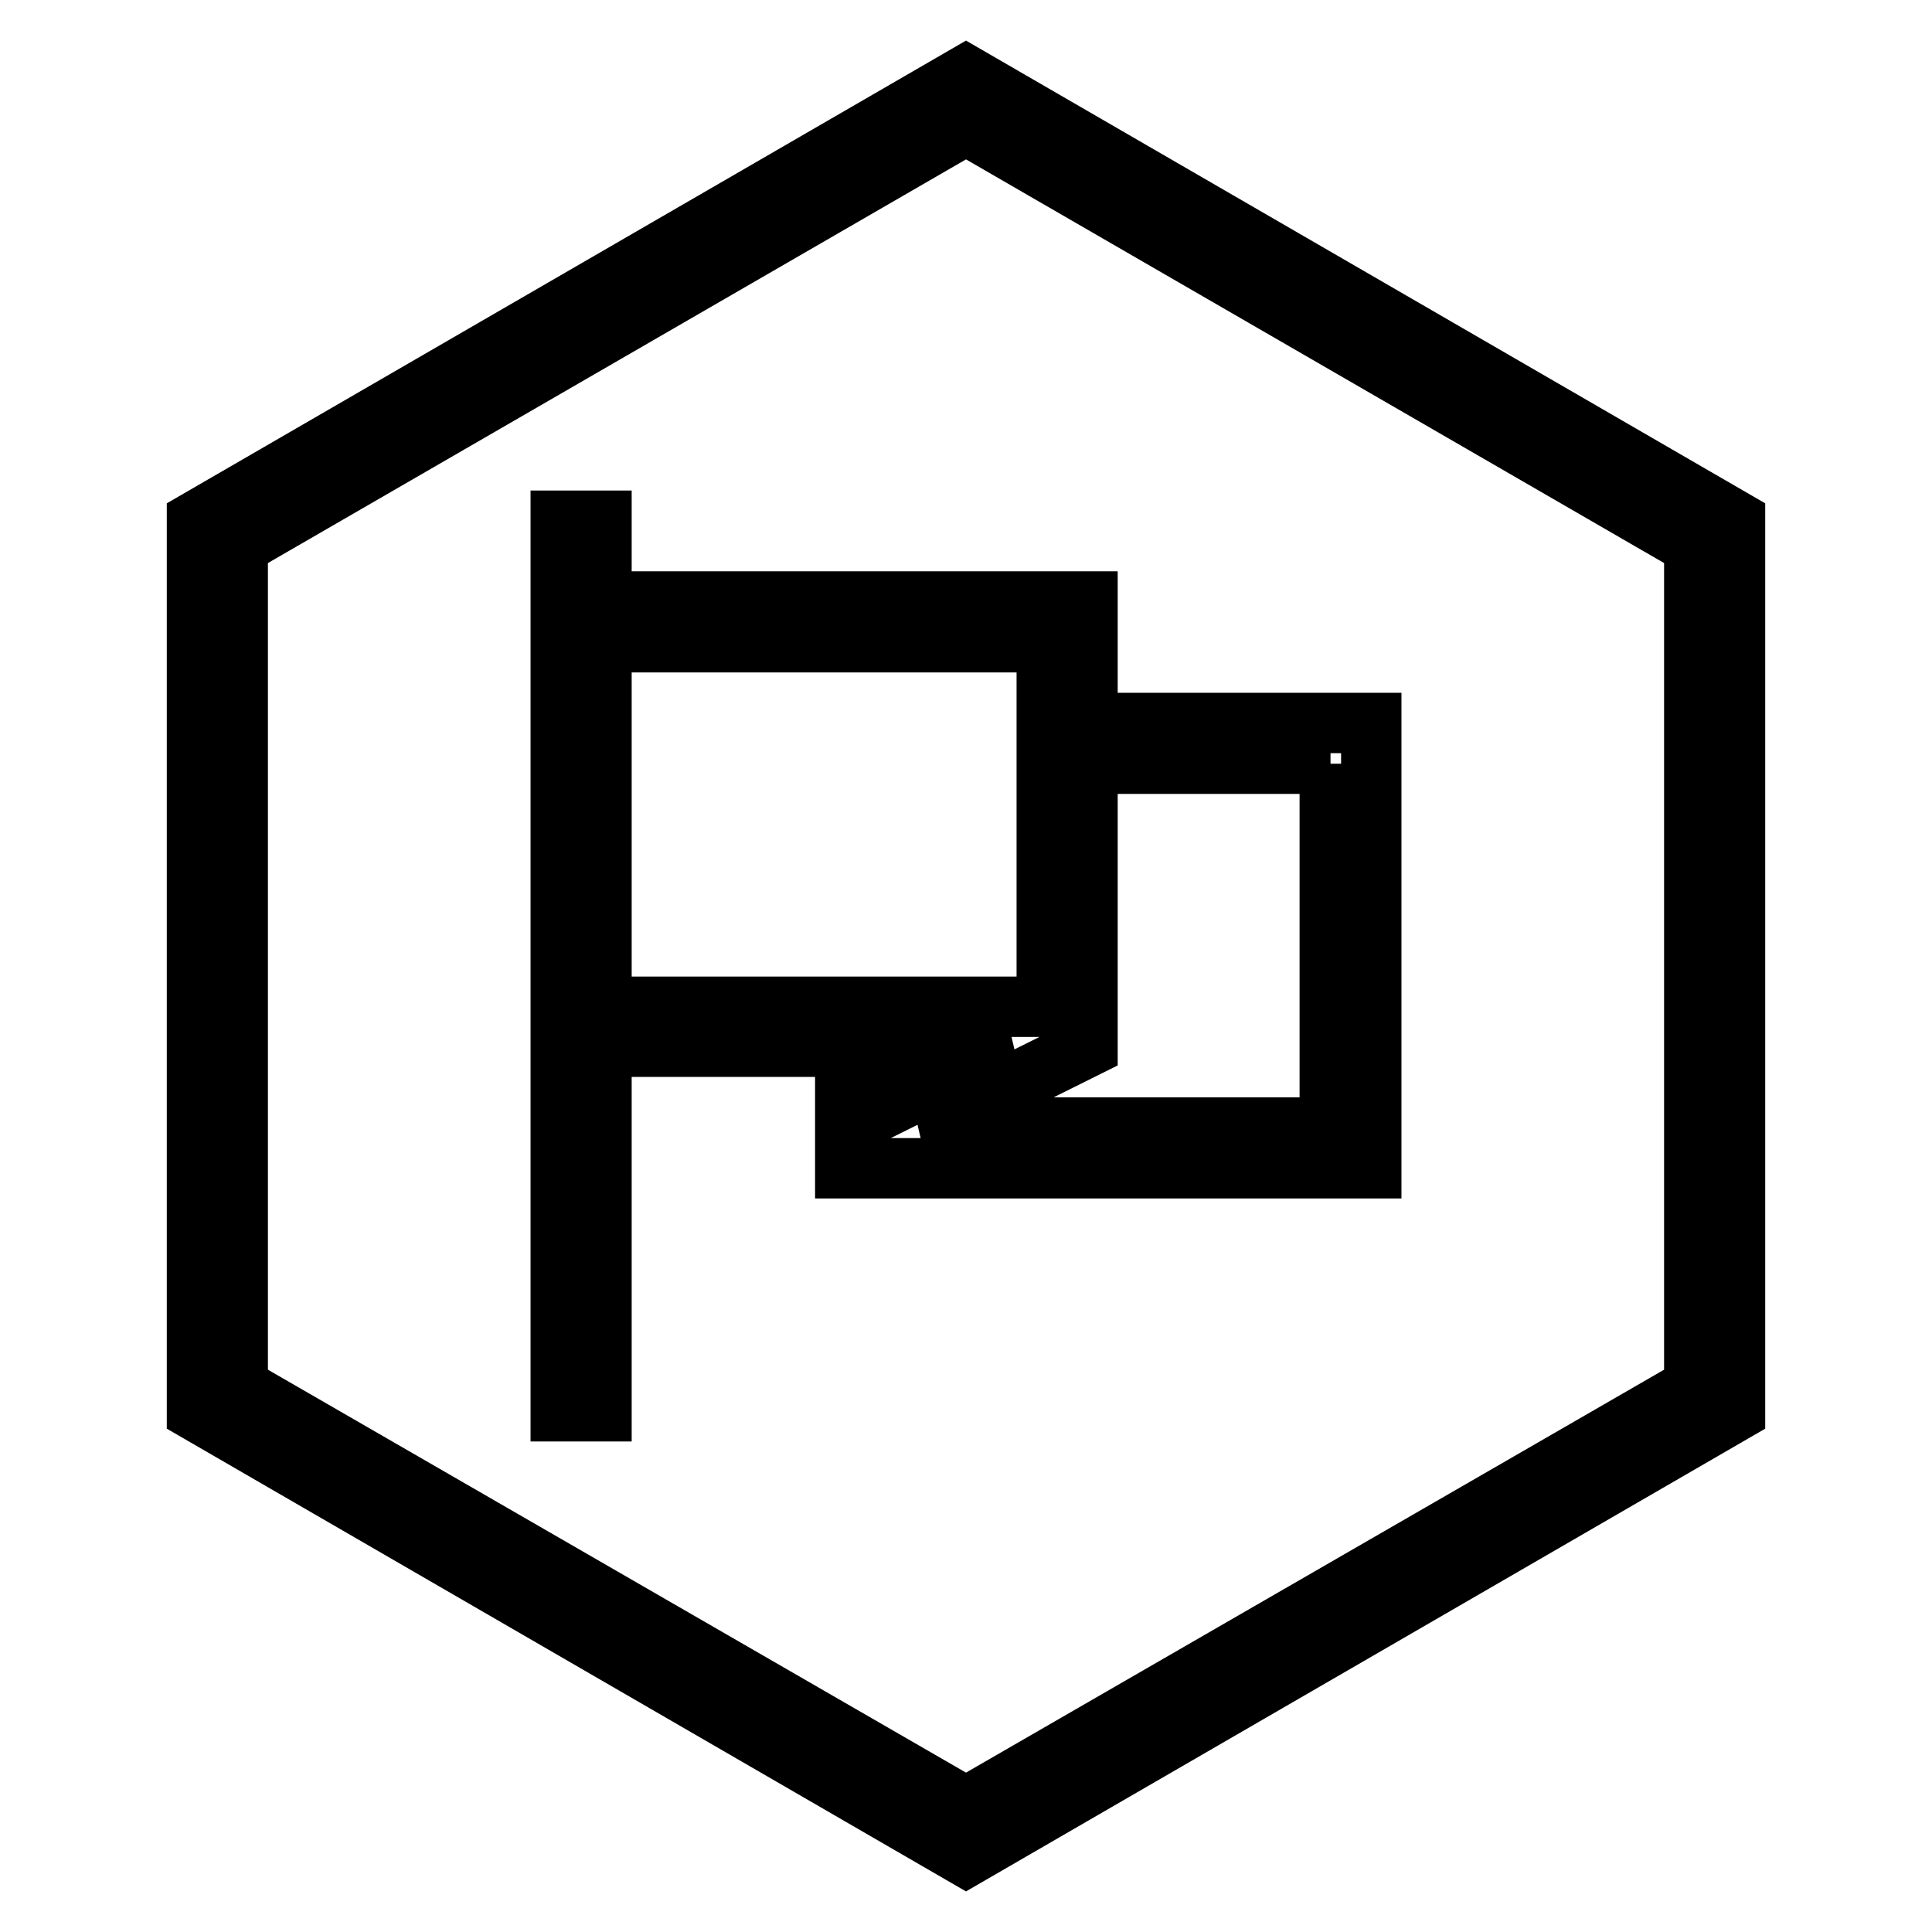
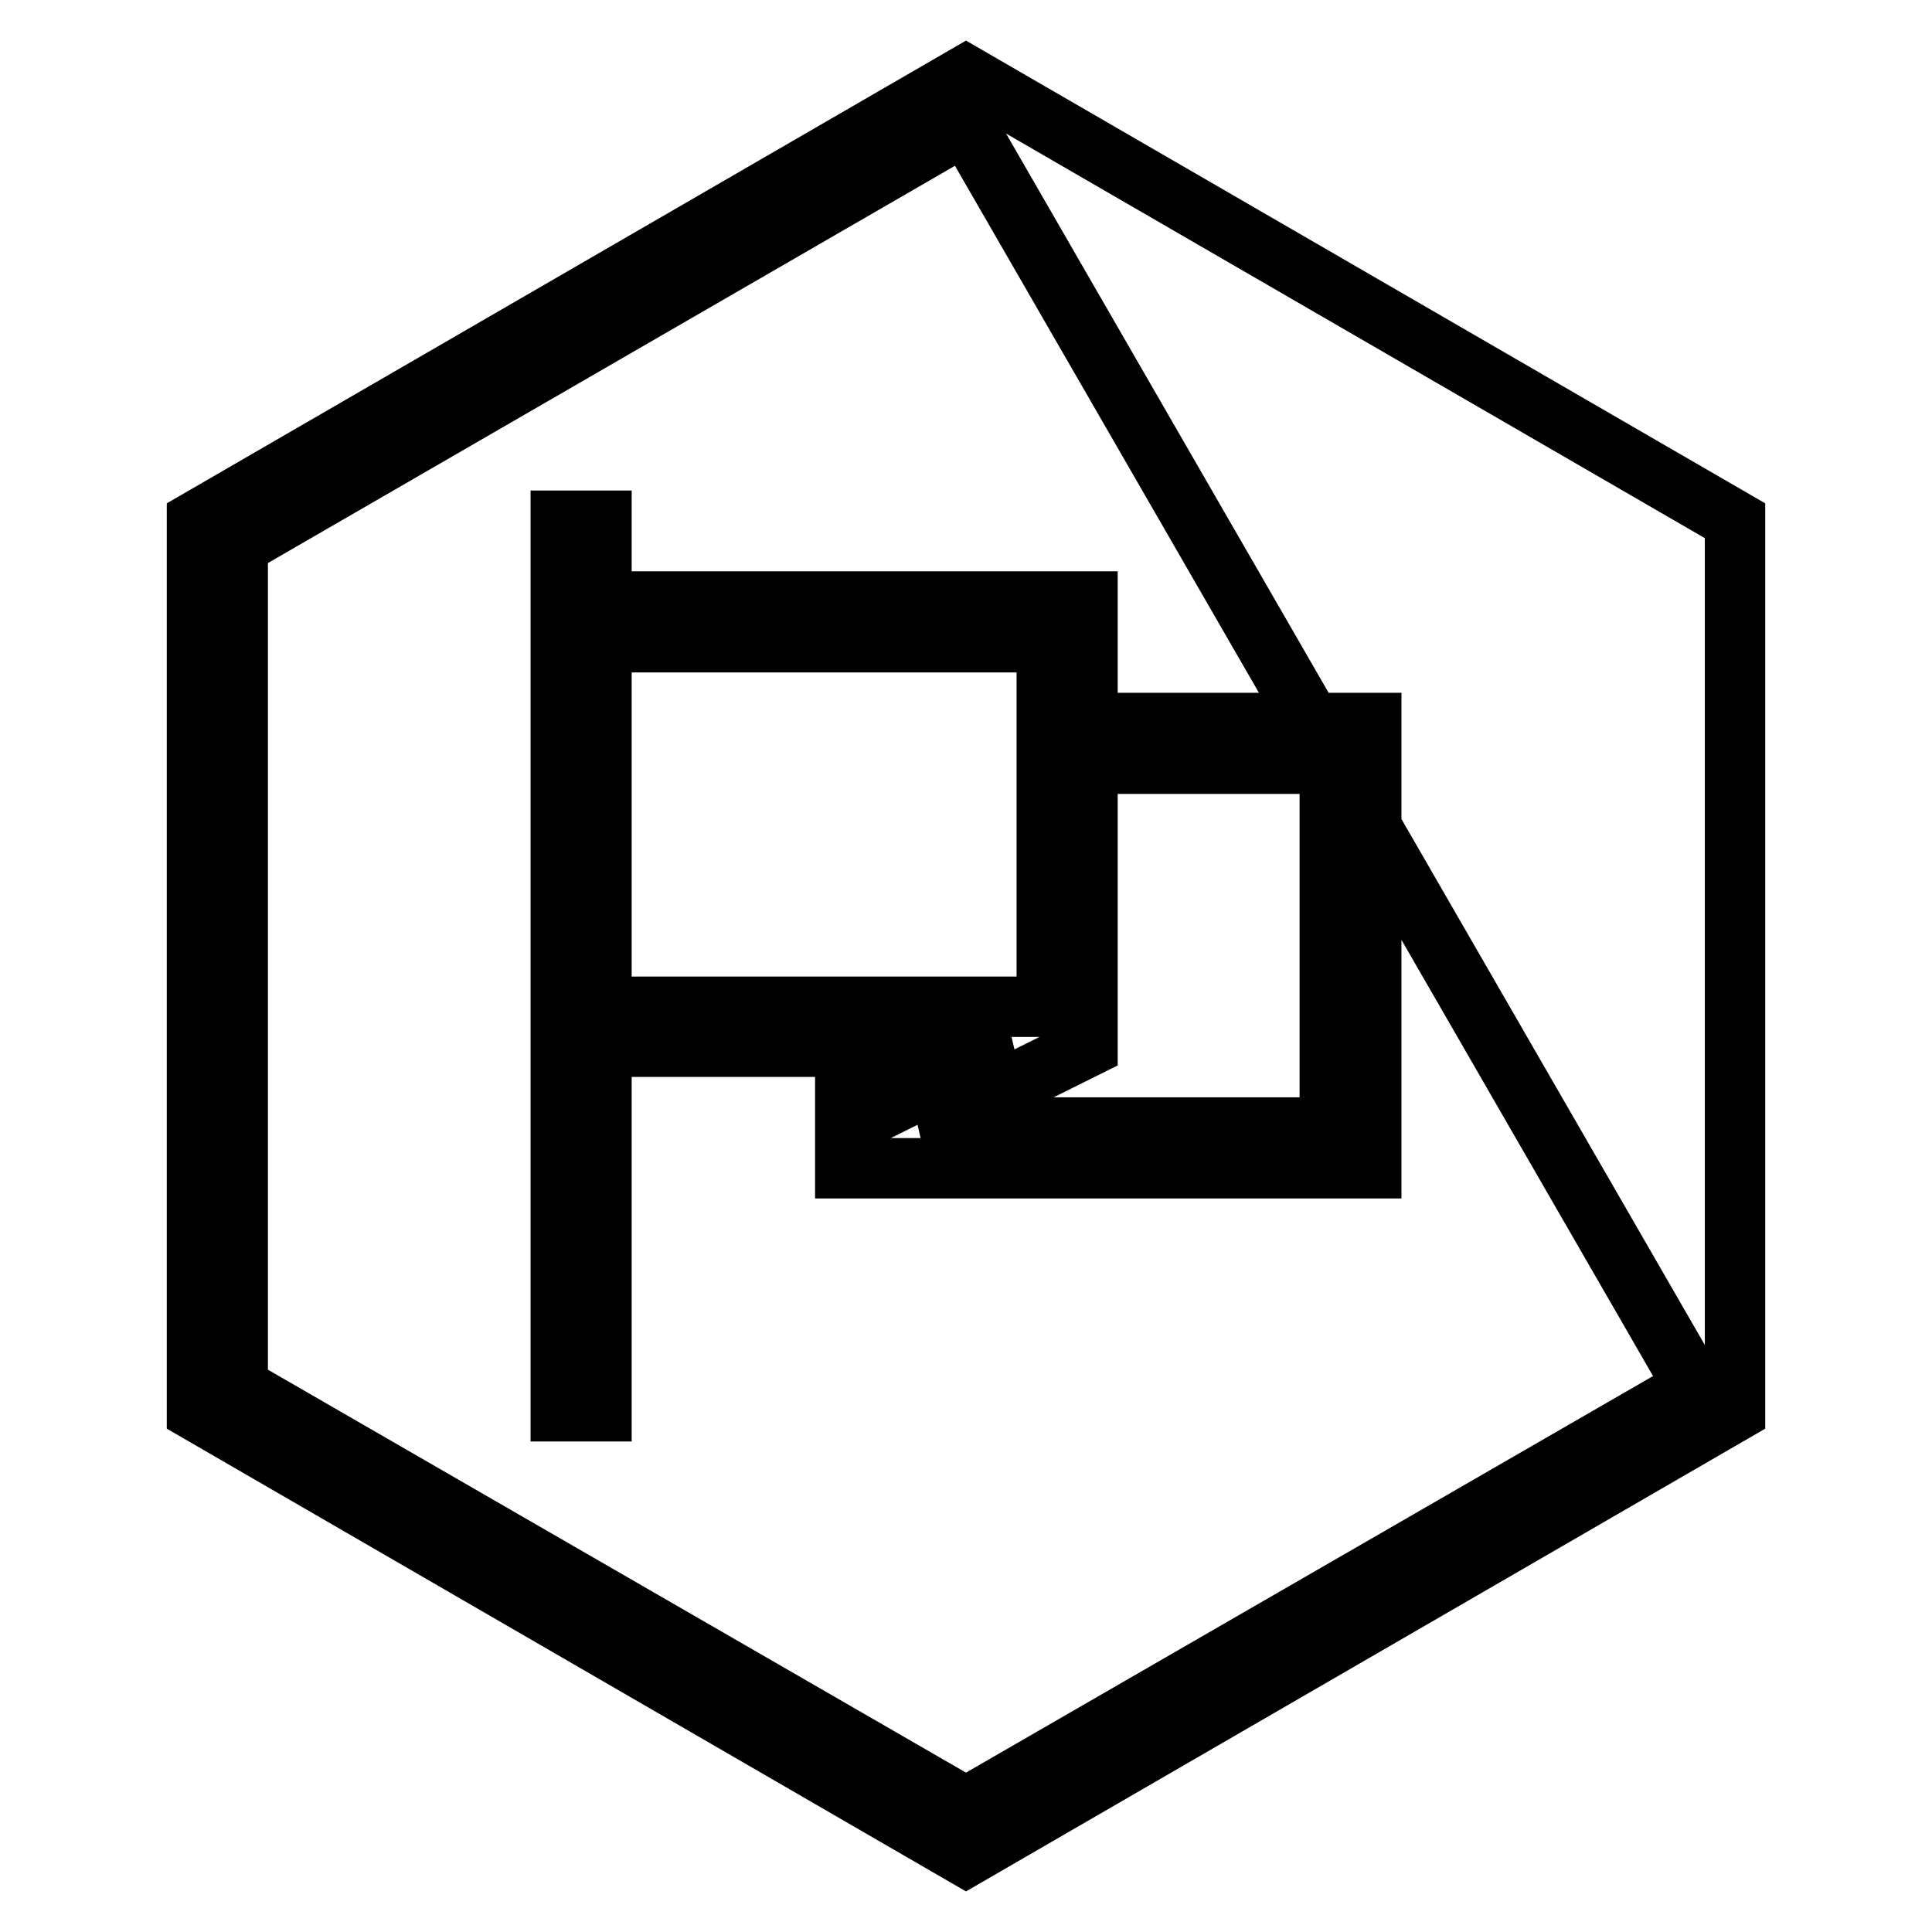
<svg xmlns="http://www.w3.org/2000/svg" version="1.1" x="0px" y="0px" viewBox="0 0 256 256" enable-background="new 0 0 256 256" xml:space="preserve">
  <g>
-     <path stroke-width="8" fill-opacity="0" stroke="#000000" d="M176.3,101.2h-26.8v-5.4h32.2v59h-69.7v-16.1H79.7V187h-5.4V69h5.4v10.7h64.4v59l-21.5,10.7h53.6V101.2 L176.3,101.2z M138.7,85.1h-59v48.3h59V85.1z M117.3,138.7v8l16.1-8H117.3L117.3,138.7z M128,10l101.9,59v118L128,246L26.1,187V69 L128,10L128,10z M128,16.5L31.5,72.3v111.5l96.5,55.7l96.5-55.7V72.3L128,16.5L128,16.5z" />
+     <path stroke-width="8" fill-opacity="0" stroke="#000000" d="M176.3,101.2h-26.8v-5.4h32.2v59h-69.7v-16.1H79.7V187h-5.4V69h5.4v10.7h64.4v59l-21.5,10.7h53.6V101.2 L176.3,101.2z M138.7,85.1h-59v48.3h59V85.1z M117.3,138.7v8l16.1-8H117.3L117.3,138.7z M128,10l101.9,59v118L128,246L26.1,187V69 L128,10L128,10z M128,16.5L31.5,72.3v111.5l96.5,55.7l96.5-55.7L128,16.5L128,16.5z" />
  </g>
</svg>